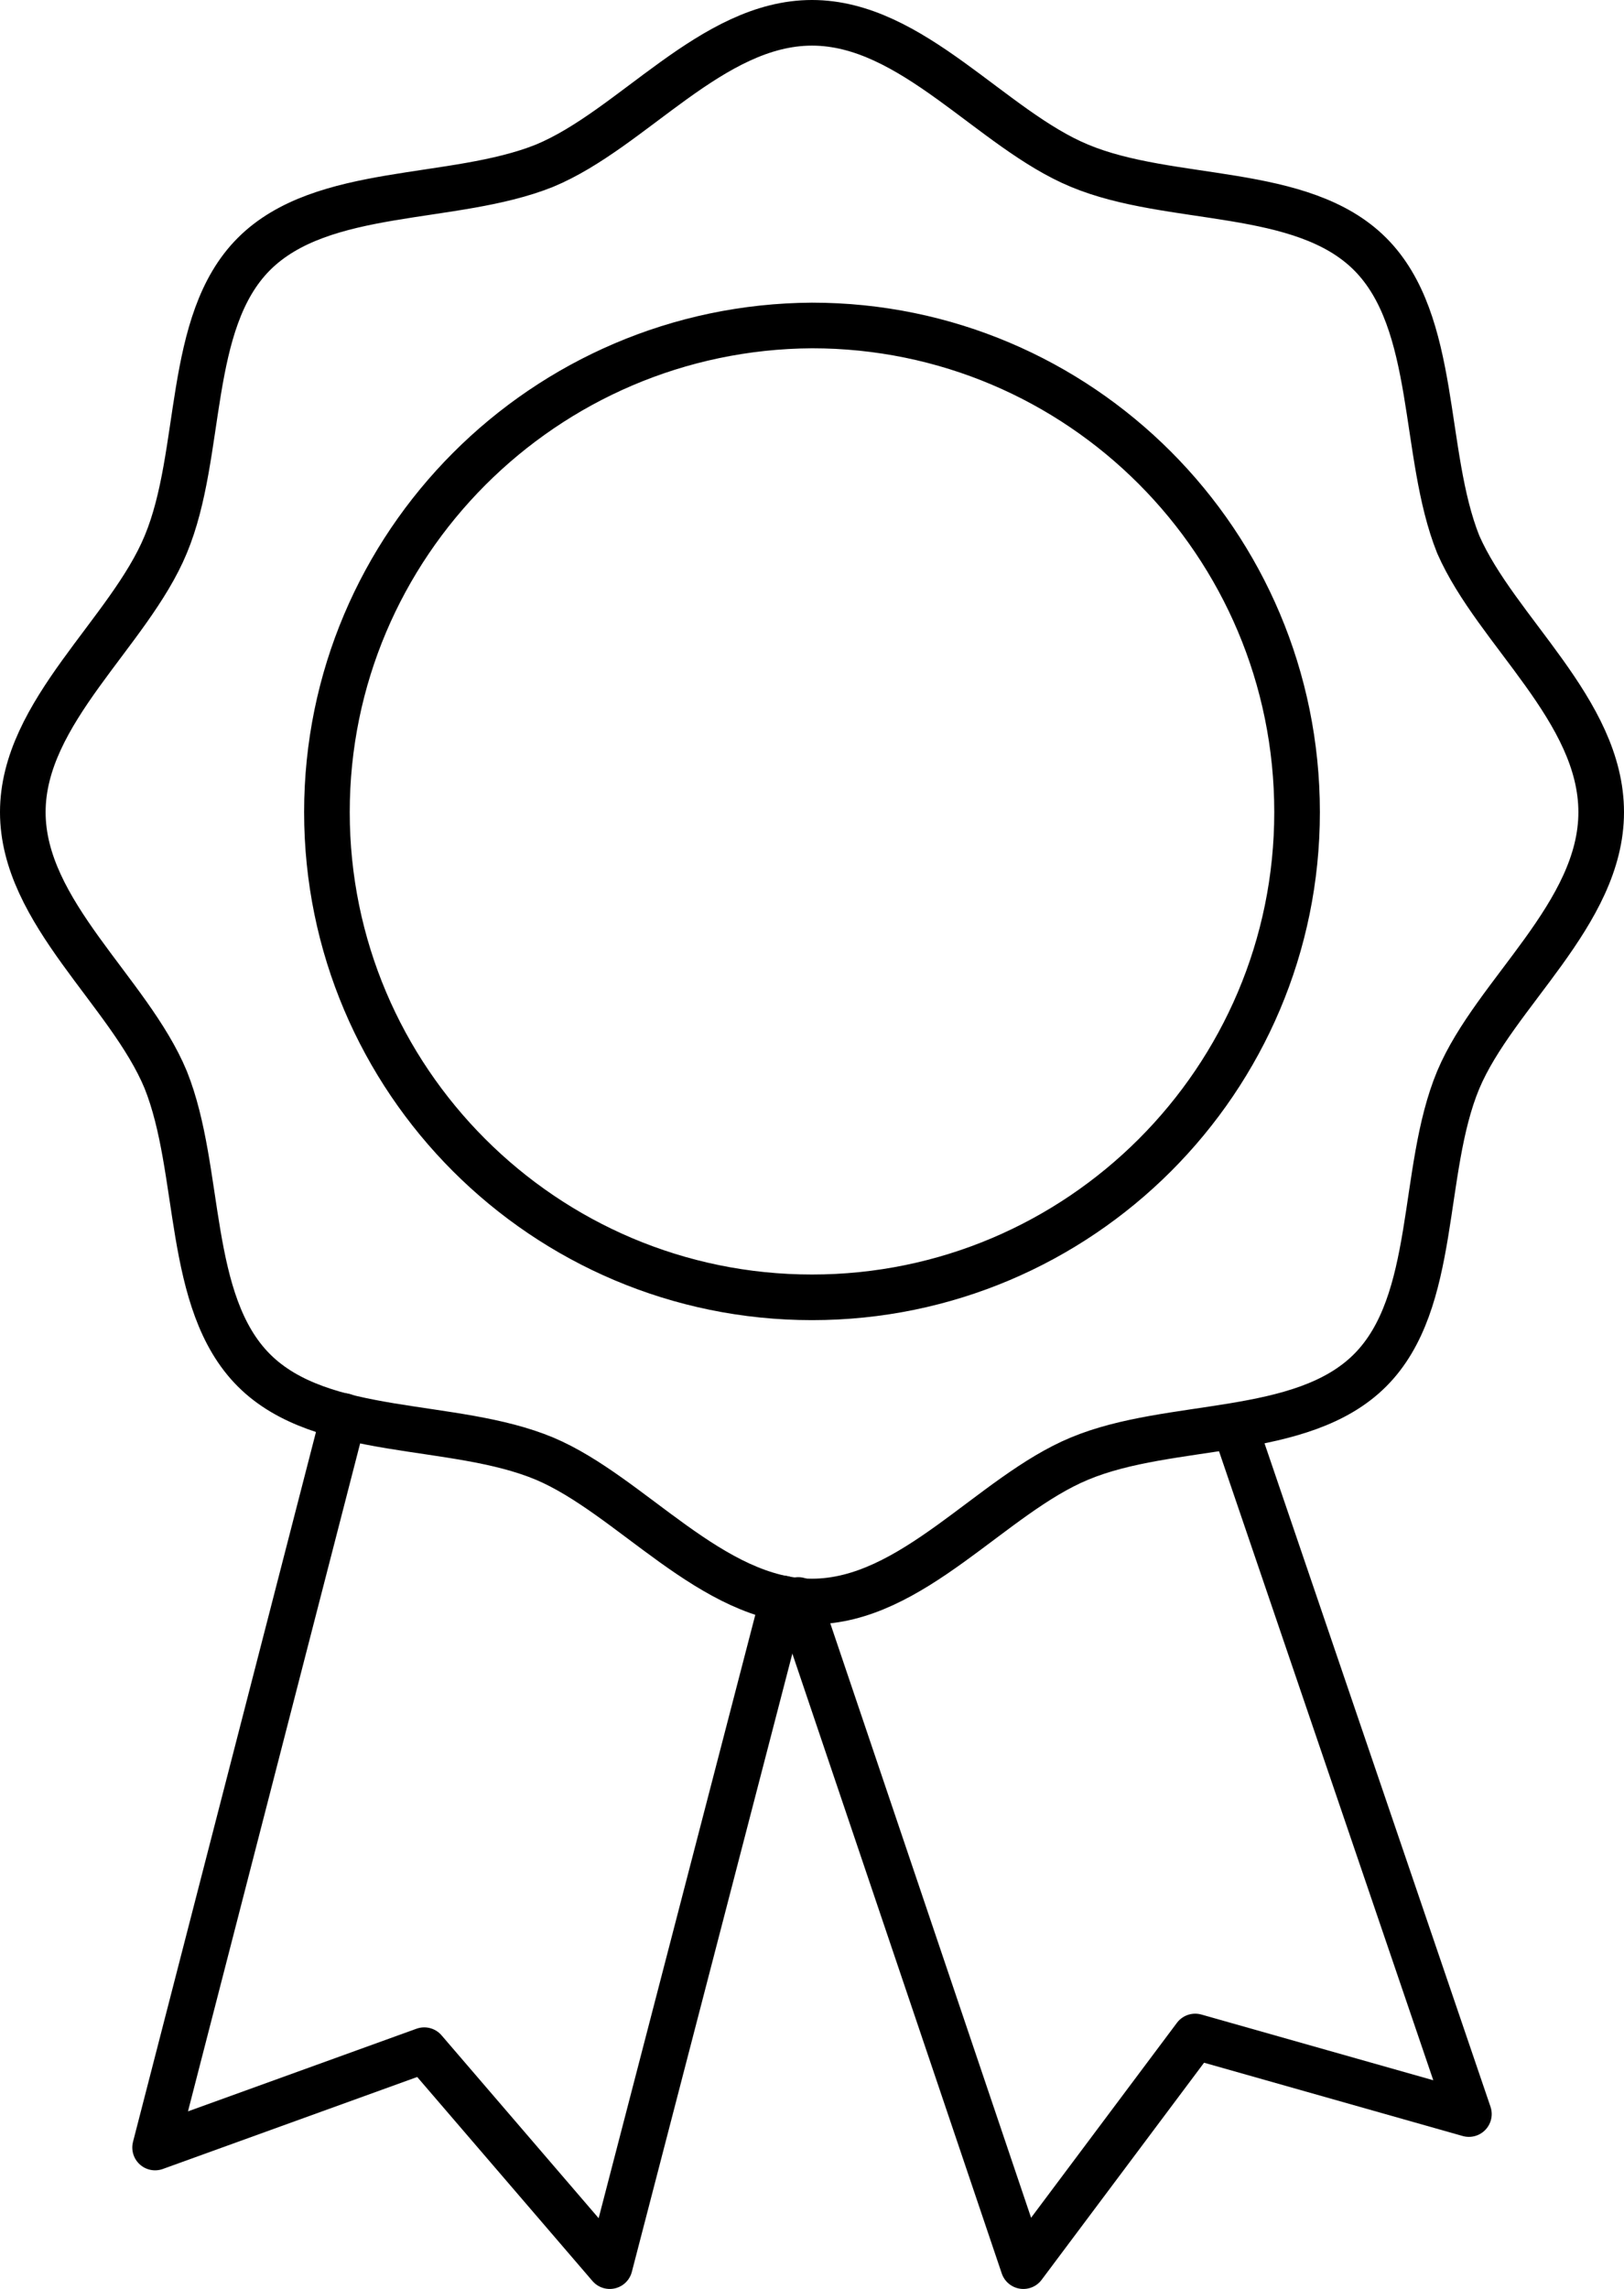
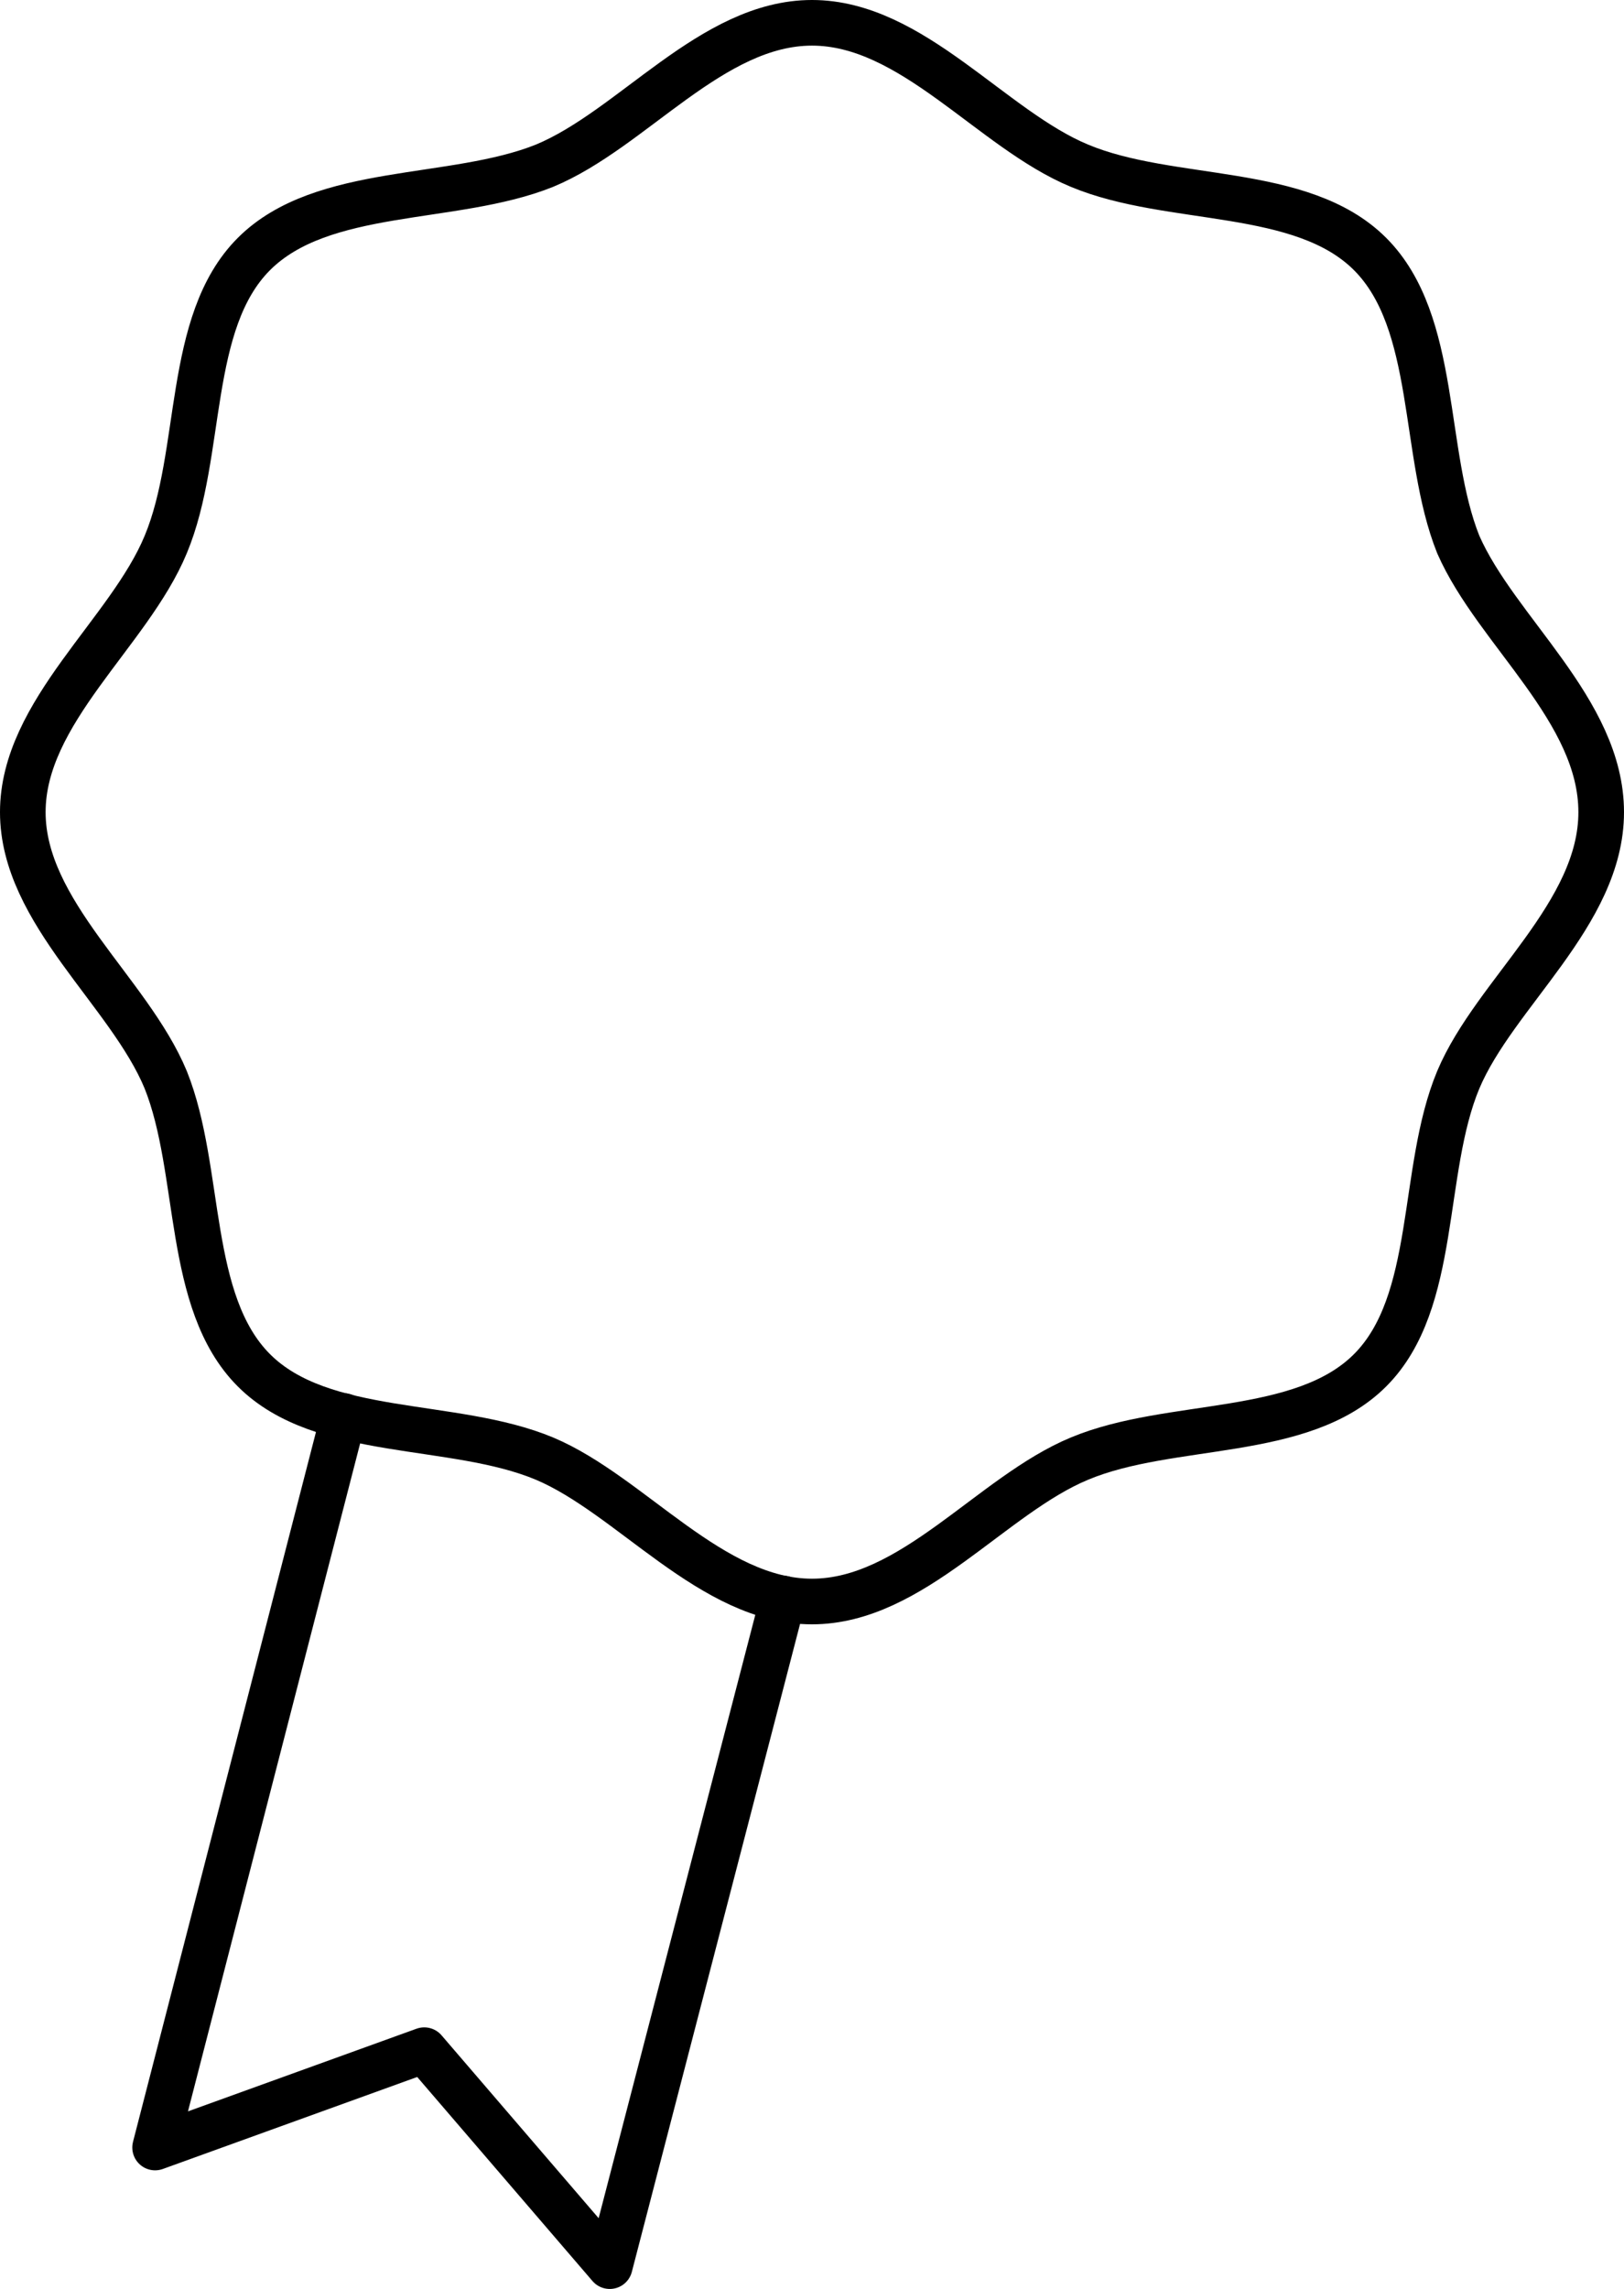
<svg xmlns="http://www.w3.org/2000/svg" id="Layer_2" width="106.8" height="150.5" viewBox="0 0 106.8 150.5">
  <defs>
    <style>.cls-1{fill:none;stroke:#000;stroke-linecap:round;stroke-linejoin:round;stroke-width:3px;}</style>
  </defs>
  <g id="Layer_1-2">
    <g id="plan_benefits">
-       <polyline class="cls-1" points="81.2 93.8 96.6 139 78.6 133.9 67.3 149 52.5 105.2" />
      <polyline class="cls-1" points="51.5 105.1 40.1 149 27.9 134.8 10.2 141.2 22.6 93.1" />
      <path class="cls-1" d="m105.3,53.4c0,6.7-7,11.9-9.4,17.6-2.5,6-1.3,14.6-5.8,19.1s-13.1,3.3-19.1,5.8c-5.8,2.4-11,9.4-17.6,9.4s-11.9-7-17.6-9.4c-6-2.5-14.6-1.3-19.1-5.8s-3.4-13.1-5.8-19.1c-2.4-5.8-9.4-11-9.4-17.6s7-11.8,9.4-17.6c2.5-6,1.3-14.6,5.8-19.1s13.1-3.4,19.1-5.8c5.8-2.4,11-9.4,17.6-9.4s11.8,7,17.6,9.4c6,2.5,14.6,1.3,19.1,5.8s3.4,13.1,5.8,19.1c2.5,5.7,9.4,10.9,9.4,17.6Z" />
-       <path class="cls-1" d="m85.3,53.4c0,17.6-14.3,31.9-31.9,31.9s-31.9-14.3-31.9-31.9,14.3-31.9,31.9-32h0c17.6,0,31.9,14.3,31.9,32,0-.1,0,0,0,0Z" />
    </g>
  </g>
</svg>